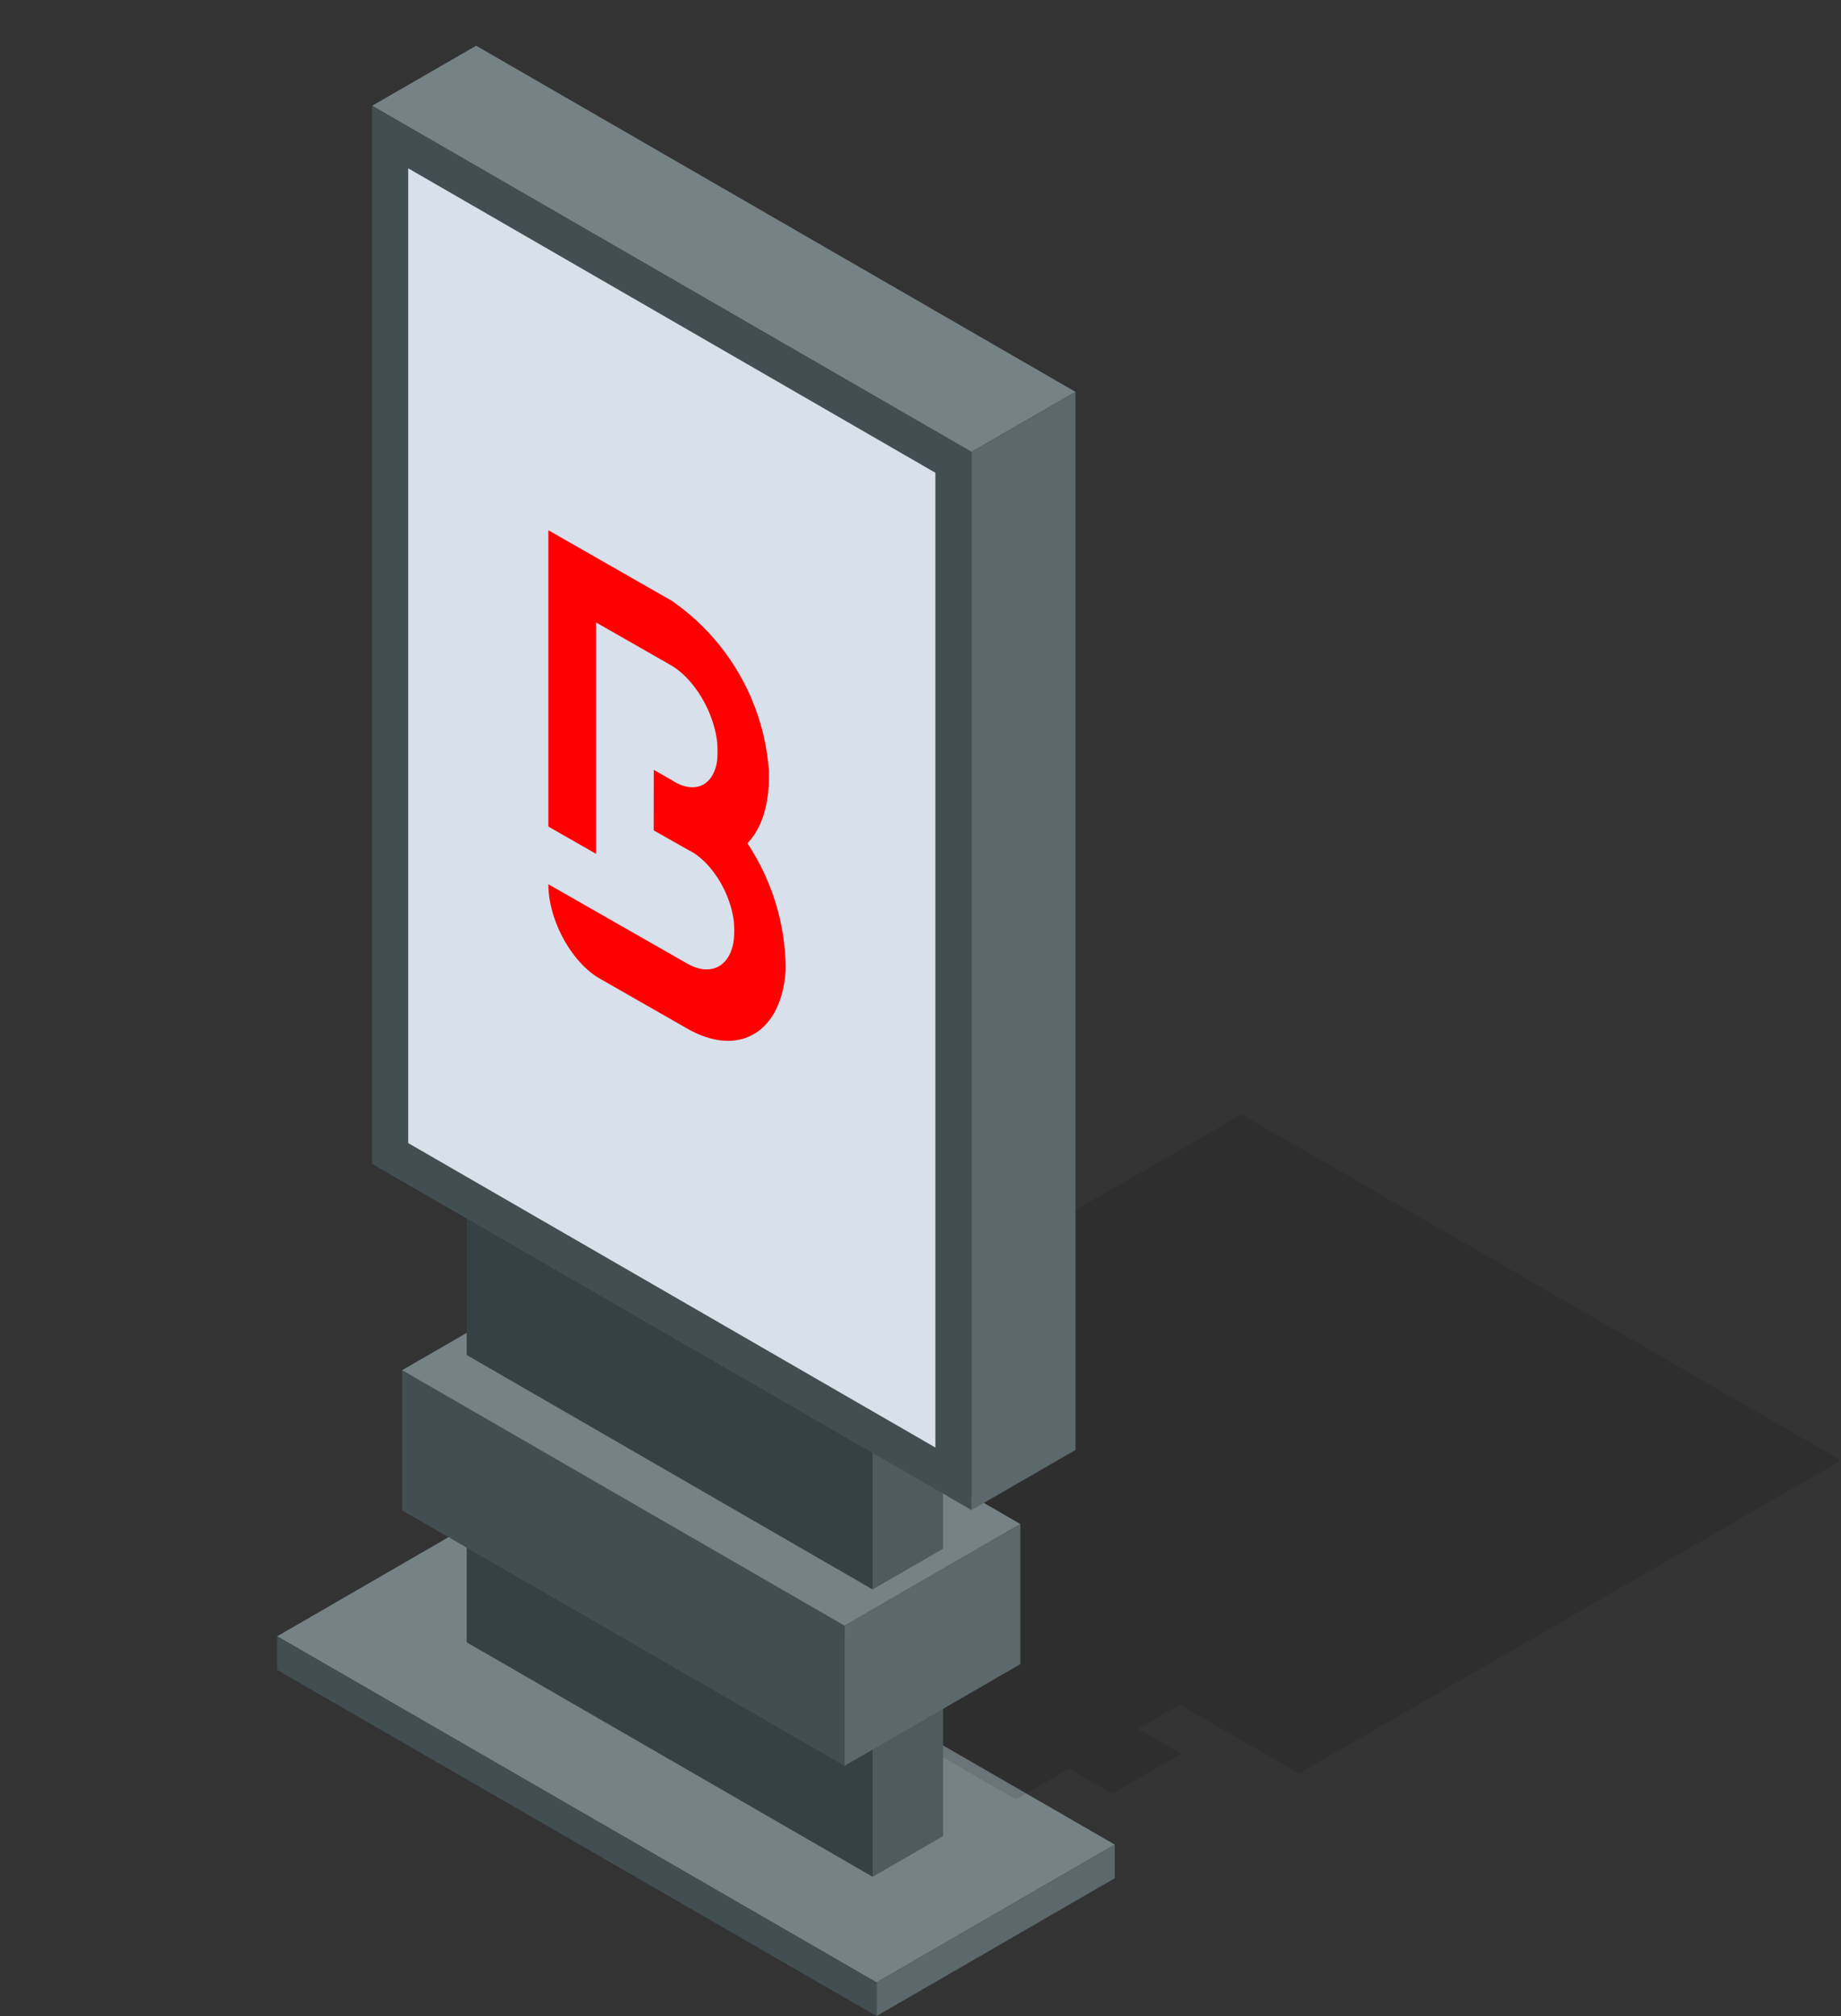
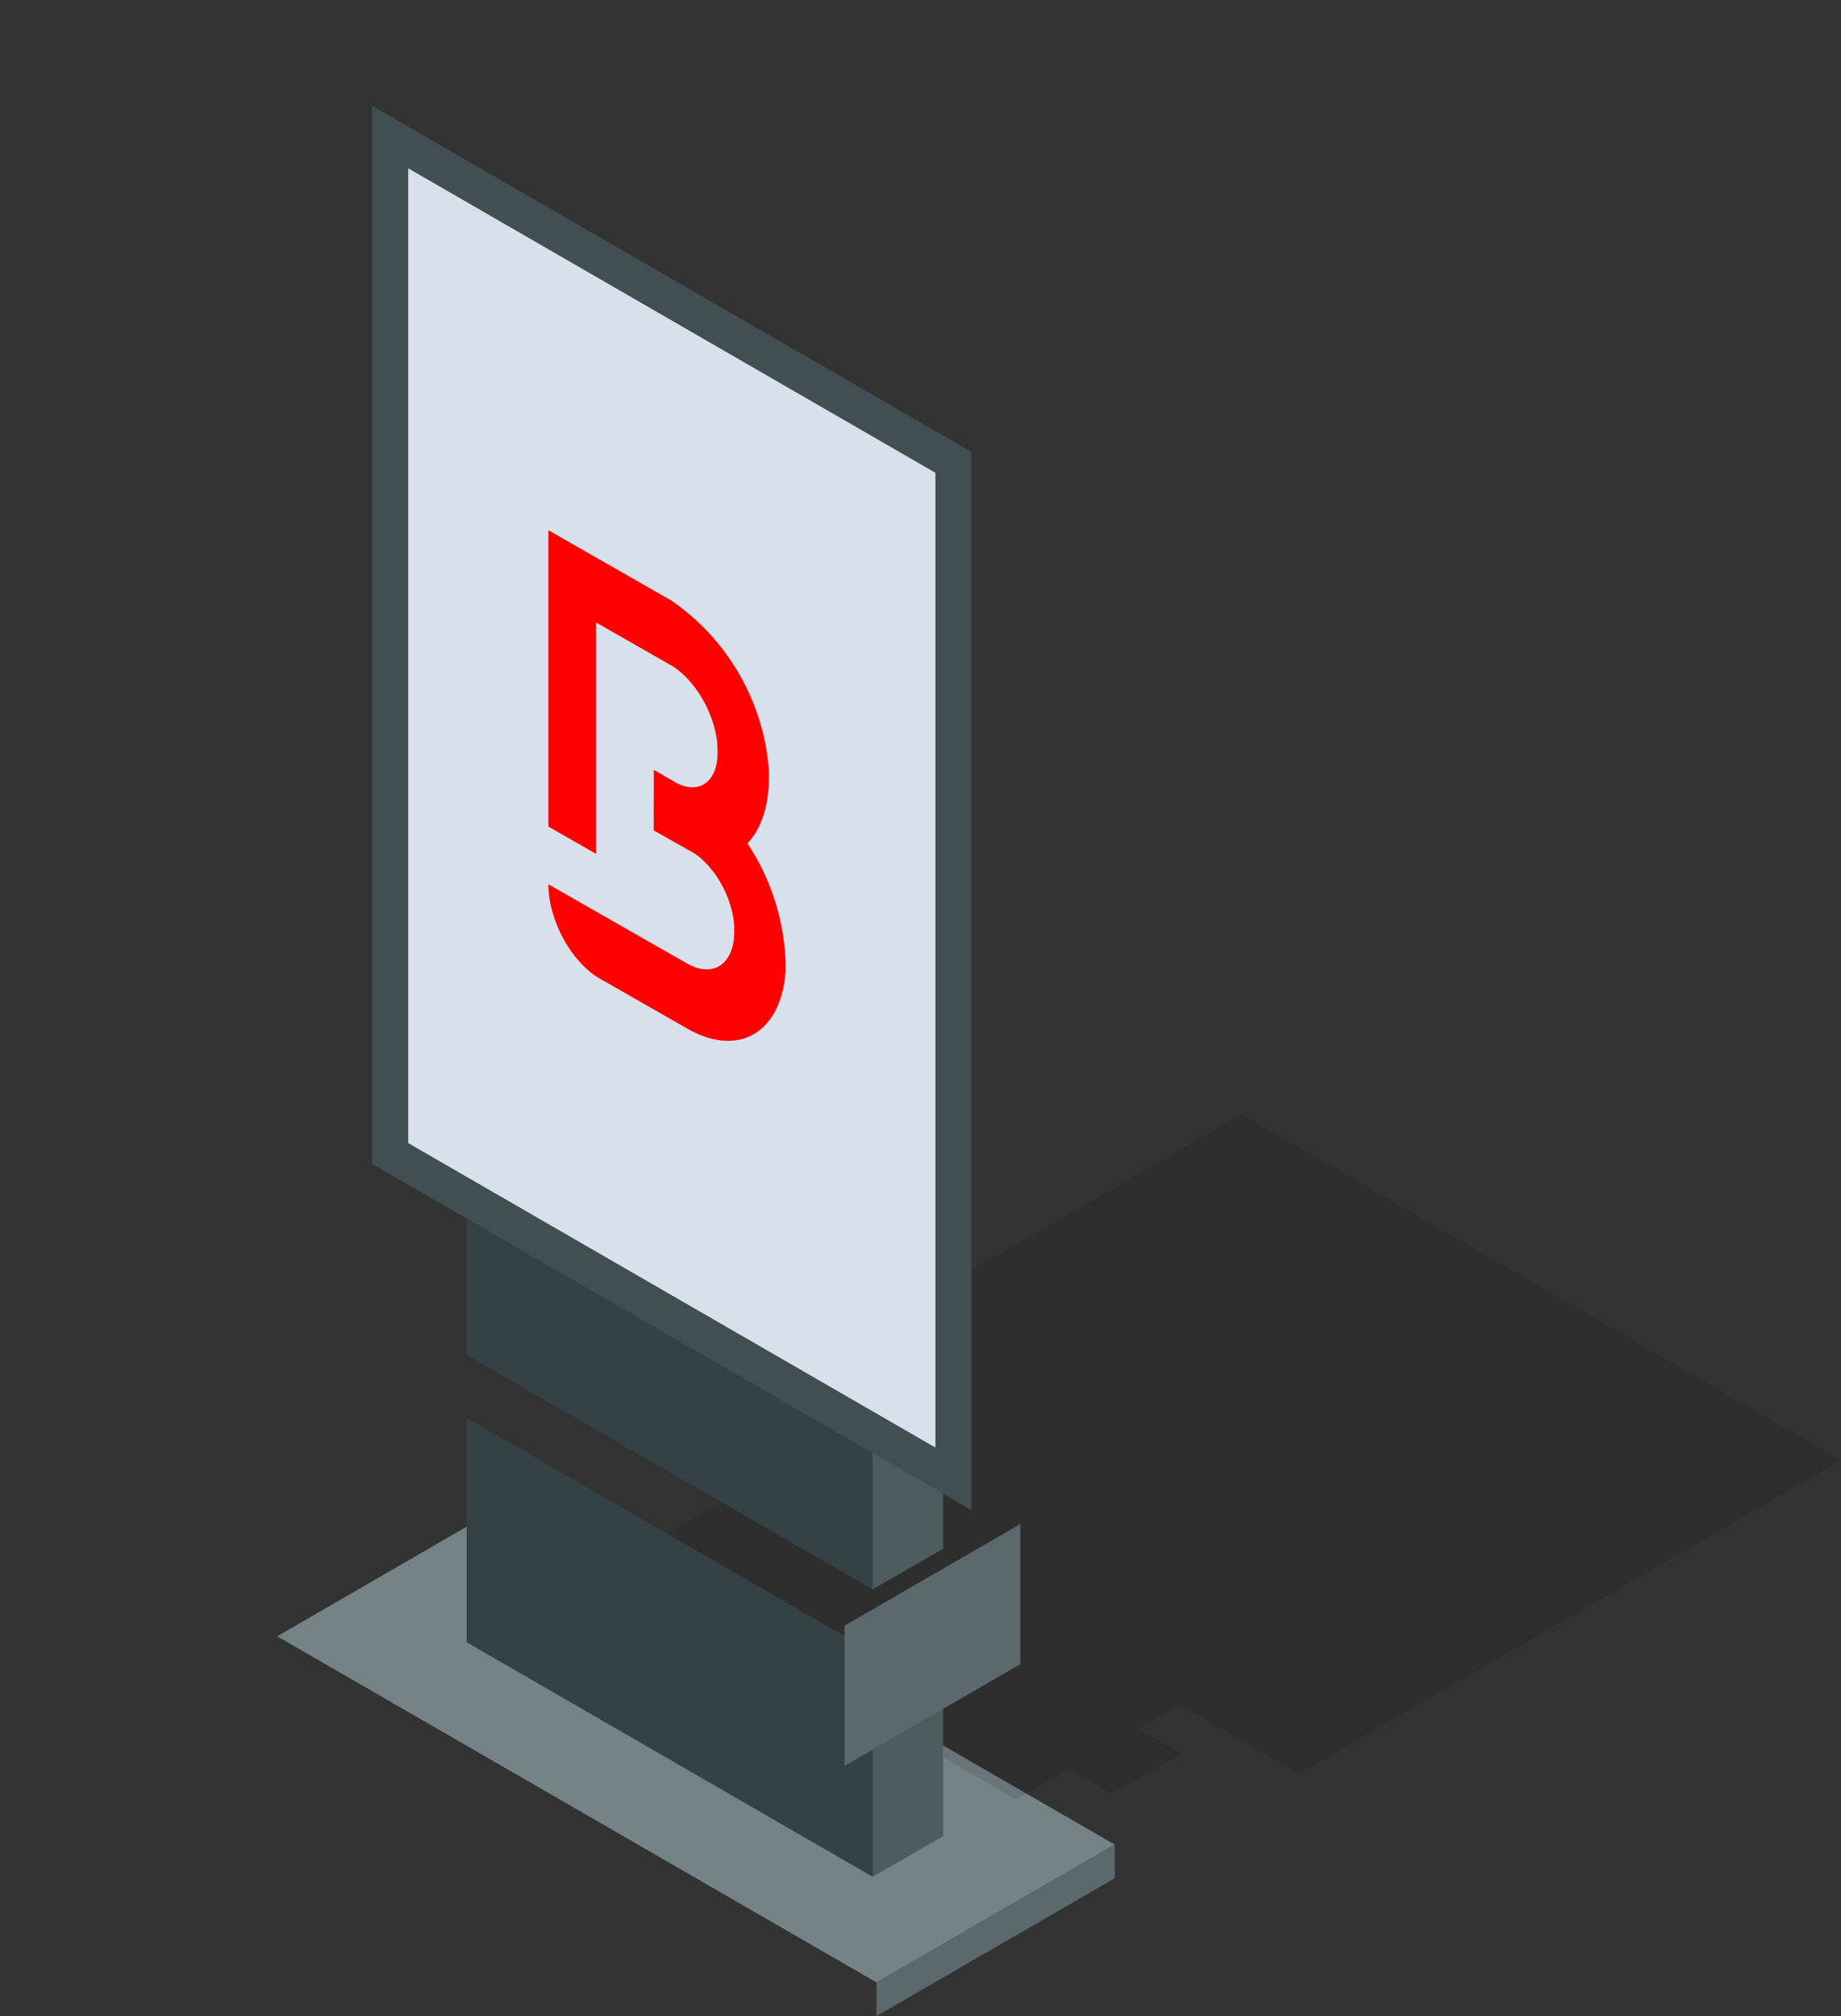
<svg xmlns="http://www.w3.org/2000/svg" id="Group_979" data-name="Group 979" width="273.774" height="299.736" viewBox="0 0 273.774 299.736">
  <rect x="0" y="0" width="273.774" height="299.736" fill="#333333" stroke="none" />
  <defs>
    <clipPath id="clip-path">
      <rect id="Rectangle_698" data-name="Rectangle 698" width="273.774" height="299.736" fill="none" />
    </clipPath>
    <clipPath id="clip-path-3">
      <rect id="Rectangle_694" data-name="Rectangle 694" width="176.399" height="101.848" fill="none" />
    </clipPath>
    <clipPath id="clip-path-4">
      <path id="Path_1181" data-name="Path 1181" d="M79.673,32.842V177.767l78.4,45.266h0l0-144.925-78.4-45.265Z" transform="translate(-79.673 -32.842)" fill="none" />
    </clipPath>
    <linearGradient id="linear-gradient" x1="-0.222" y1="1.374" x2="-0.217" y2="1.374" gradientUnits="objectBoundingBox">
      <stop offset="0" stop-color="#fff" />
      <stop offset="1" stop-color="#d8e1eb" />
    </linearGradient>
  </defs>
  <g id="Group_879" data-name="Group 879" transform="translate(0 0)">
    <g id="Group_878" data-name="Group 878" clip-path="url(#clip-path)">
      <path id="Path_1167" data-name="Path 1167" d="M54.1,312.894l89.132,51.462,35.429-20.491L89.526,292.4Z" transform="translate(-12.88 -69.618)" fill="#758286" />
      <path id="Path_1168" data-name="Path 1168" d="M171.083,380.438v5l35.429-20.491v-5Z" transform="translate(-40.734 -85.701)" fill="#5b686c" />
-       <path id="Path_1169" data-name="Path 1169" d="M54.1,324.3l89.132,51.462v-5L54.1,319.3Z" transform="translate(-12.88 -76.022)" fill="#414e52" />
      <g id="Group_873" data-name="Group 873">
        <g id="Group_872" data-name="Group 872" clip-path="url(#clip-path)">
          <g id="Group_871" data-name="Group 871" transform="translate(97.375 165.67)" opacity="0.1">
            <g id="Group_870" data-name="Group 870">
              <g id="Group_869" data-name="Group 869" clip-path="url(#clip-path-3)">
                <path id="Path_1170" data-name="Path 1170" d="M215.071,217.442l-80.61,46.543,17.729,10.235-6.2,3.581-6.435-3.711-10.277,5.933,6.427,3.714-7.892,4.558,53.682,30.994,7.895-4.56,6.429,3.712,10.279-5.934-6.428-3.712,6.2-3.581L223.6,315.446l80.609-46.54Z" transform="translate(-127.806 -217.442)" />
              </g>
            </g>
          </g>
        </g>
      </g>
      <path id="Path_1171" data-name="Path 1171" d="M180.8,314.488v33.372l-10.477,6.05V320.537Z" transform="translate(-40.552 -74.878)" fill="#4e5b5f" />
      <path id="Path_1172" data-name="Path 1172" d="M91.083,276.675l60.37,34.858V344.9l-60.37-34.859Z" transform="translate(-21.686 -65.874)" fill="#344145" />
      <path id="Path_1173" data-name="Path 1173" d="M190.981,297.384V318.22l-26.152,15.125V312.506Z" transform="translate(-39.245 -70.805)" fill="#5b686c" />
-       <path id="Path_1174" data-name="Path 1174" d="M78.48,267.382l65.79,37.982V326.2L78.48,288.216Z" transform="translate(-18.686 -63.662)" fill="#414e52" />
-       <path id="Path_1175" data-name="Path 1175" d="M104.633,247.526l65.788,37.988L144.27,300.636,78.48,262.652Z" transform="translate(-18.686 -58.934)" fill="#758286" />
      <path id="Path_1176" data-name="Path 1176" d="M180.8,258.412v33.372l-10.477,6.051V264.463Z" transform="translate(-40.552 -61.526)" fill="#4e5b5f" />
      <path id="Path_1177" data-name="Path 1177" d="M91.083,220.6l60.37,34.86v33.372l-60.37-34.859Z" transform="translate(-21.686 -52.523)" fill="#344145" />
-       <path id="Path_1178" data-name="Path 1178" d="M88.1,8.92,72.632,17.851l89.129,51.462,15.467-8.932Z" transform="translate(-17.293 -2.124)" fill="#758286" />
-       <path id="Path_1179" data-name="Path 1179" d="M205.081,76.464V233.783l-15.467,8.931V85.4Z" transform="translate(-45.146 -18.206)" fill="#5b686c" />
      <path id="Path_1180" data-name="Path 1180" d="M72.627,20.642,161.759,72.1V229.423L72.627,177.962Z" transform="translate(-17.292 -4.915)" fill="#414e52" />
      <g id="Group_875" data-name="Group 875" transform="translate(60.703 25.023)">
        <g id="Group_874" data-name="Group 874" clip-path="url(#clip-path-4)">
          <rect id="Rectangle_696" data-name="Rectangle 696" width="138.28" height="205.509" transform="translate(-60.703 21.895) rotate(-19.834)" fill="url(#linear-gradient)" />
        </g>
      </g>
      <g id="Group_877" data-name="Group 877">
        <g id="Group_876" data-name="Group 876" clip-path="url(#clip-path)">
          <path id="Path_1182" data-name="Path 1182" d="M127.83,151c3.287,1.578,6.217,6.149,6.77,10.561a15.77,15.77,0,0,1,0,2.878c-.556,3.948-3.477,5.413-6.907,3.465l-20.66-11.8c0,5.333,3.429,11.617,7.661,14.034l13.137,7.506c7.609,4.258,13.9.445,14.49-8.781v-.8a34.272,34.272,0,0,0-5.688-18.047c2.086-2.163,3.214-5.661,3.2-9.929v-.8a33.71,33.71,0,0,0-14.482-25.345L107.032,103.47v44.056l7.084,4.048v-34.4l11.095,6.34c3.43,1.972,6.351,6.775,6.908,11.359a15.939,15.939,0,0,1,0,2.88c-.537,3.794-3.462,5.034-6.751,2.86l-2.664-1.522c0,3.6-.006,5.4-.011,9L127.83,151" transform="translate(-25.484 -24.636)" fill="#ff0001" />
        </g>
      </g>
    </g>
  </g>
</svg>